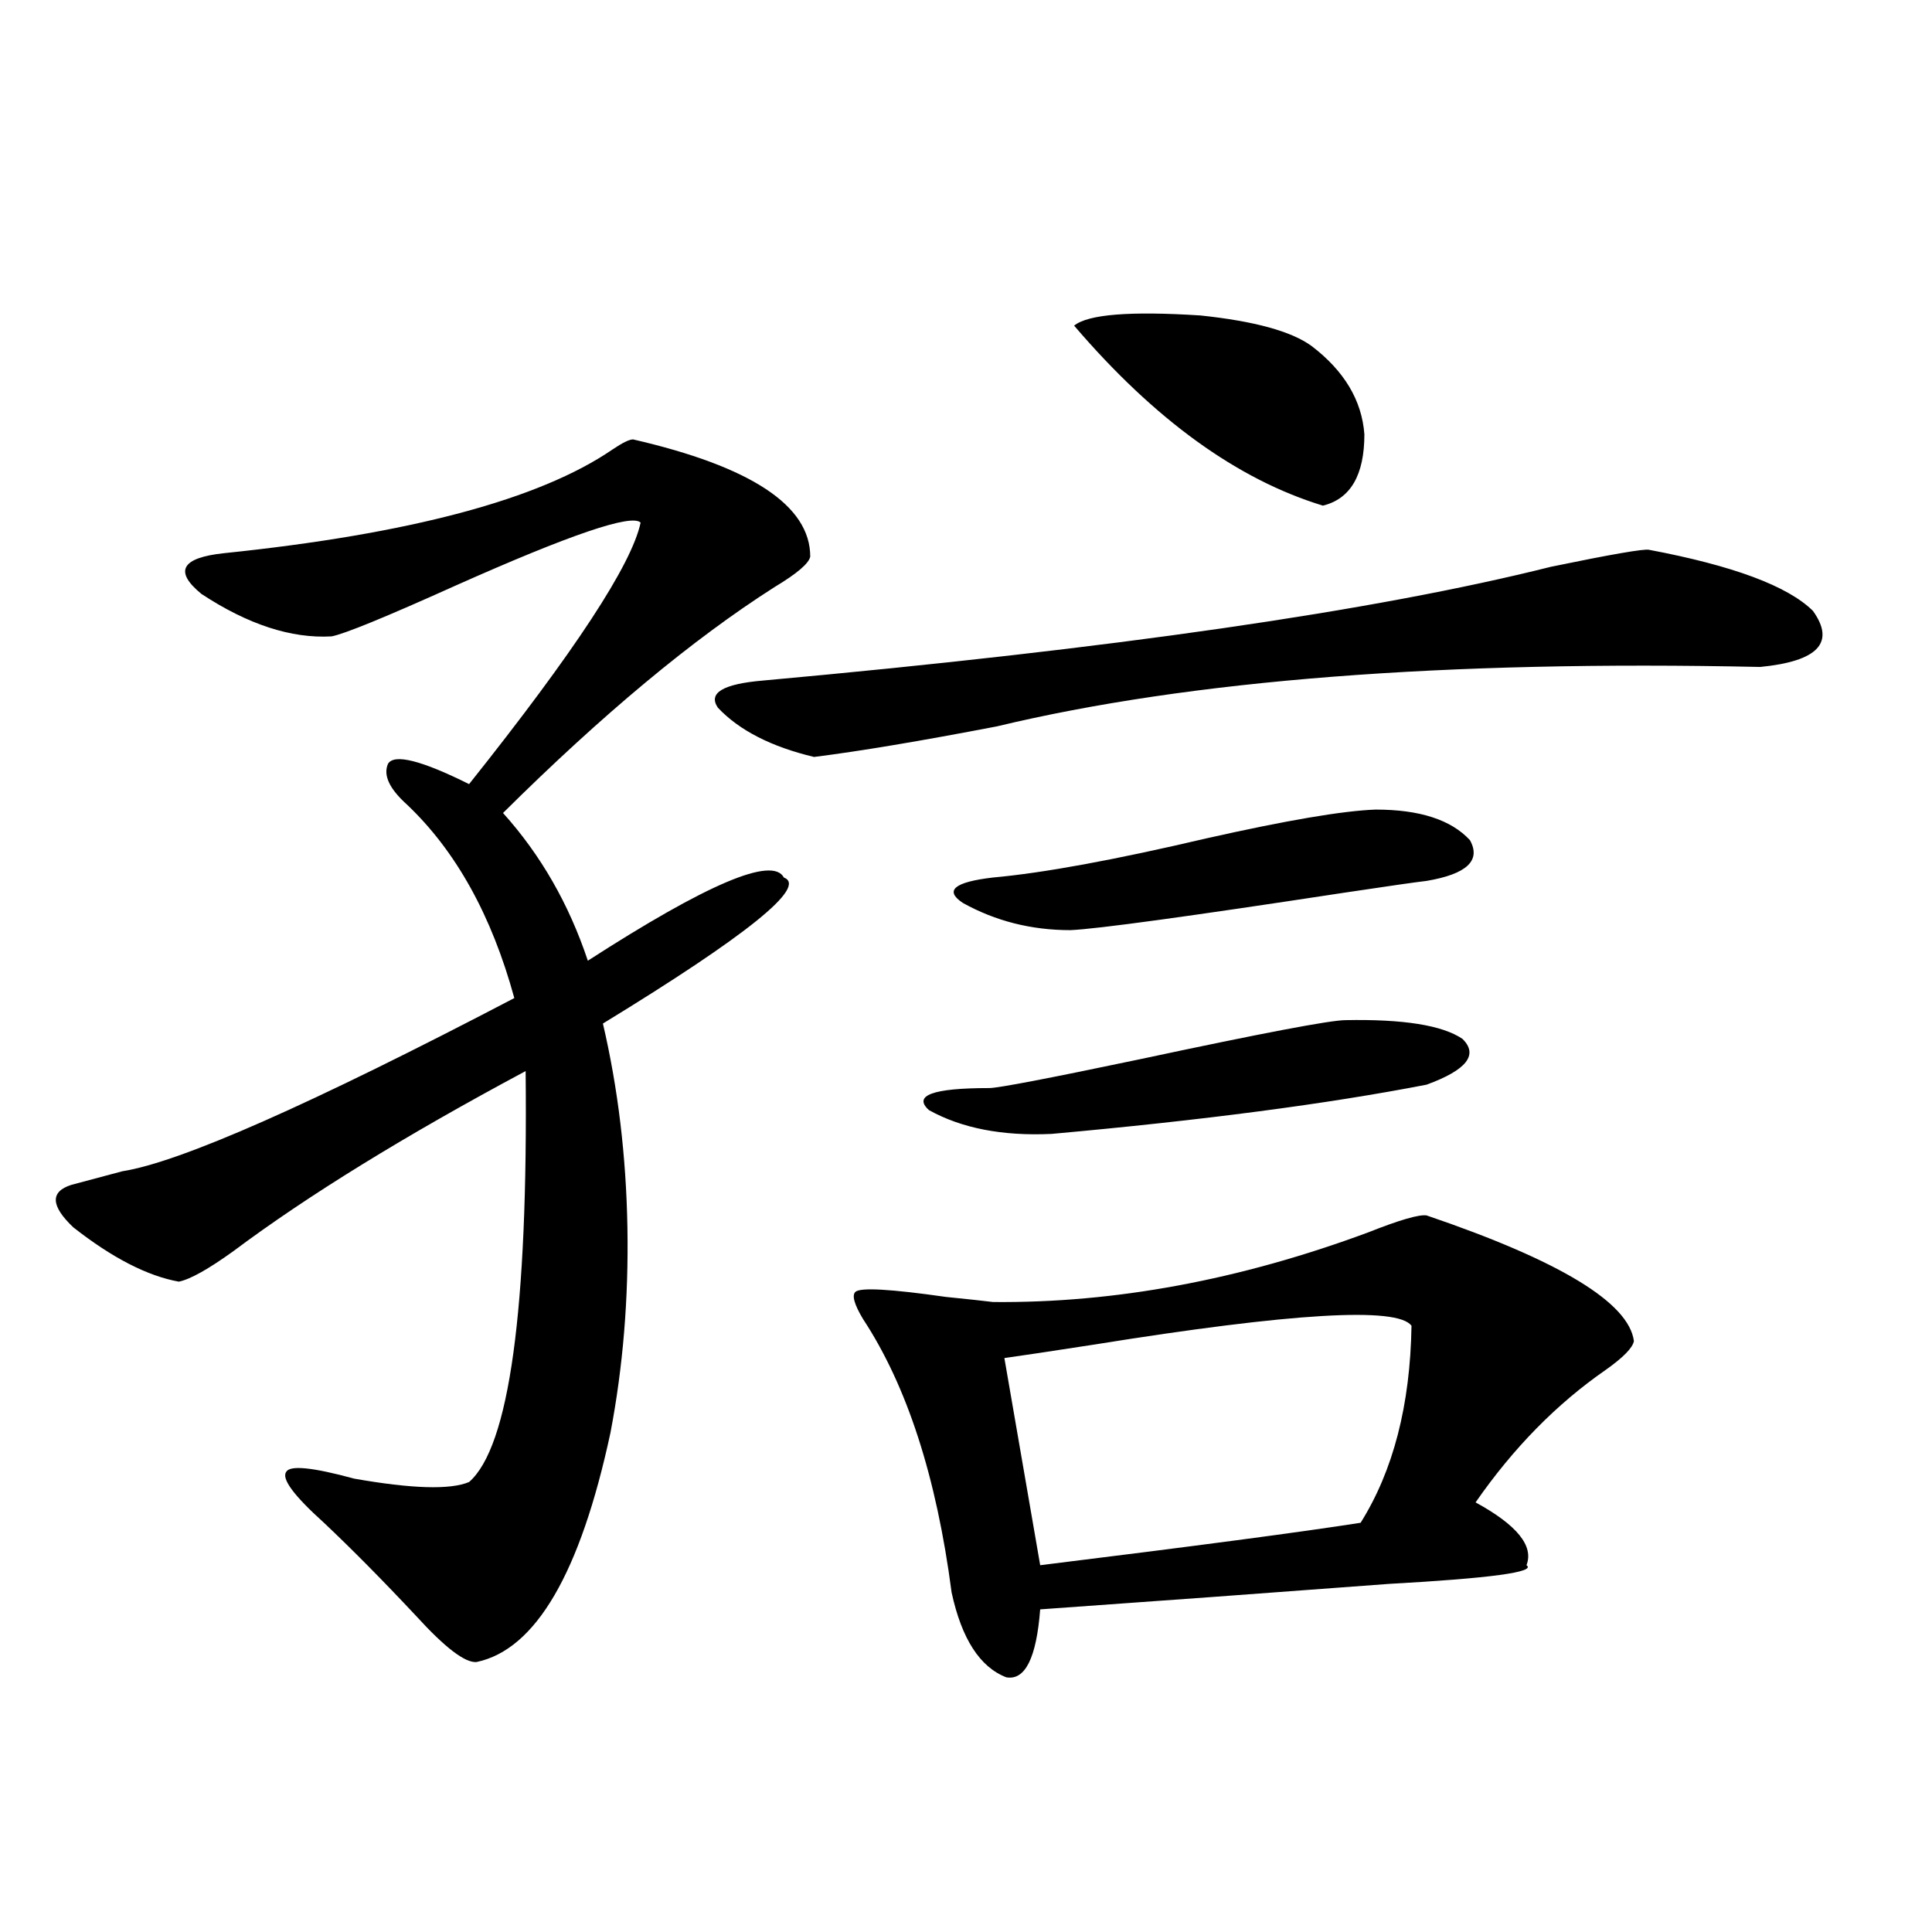
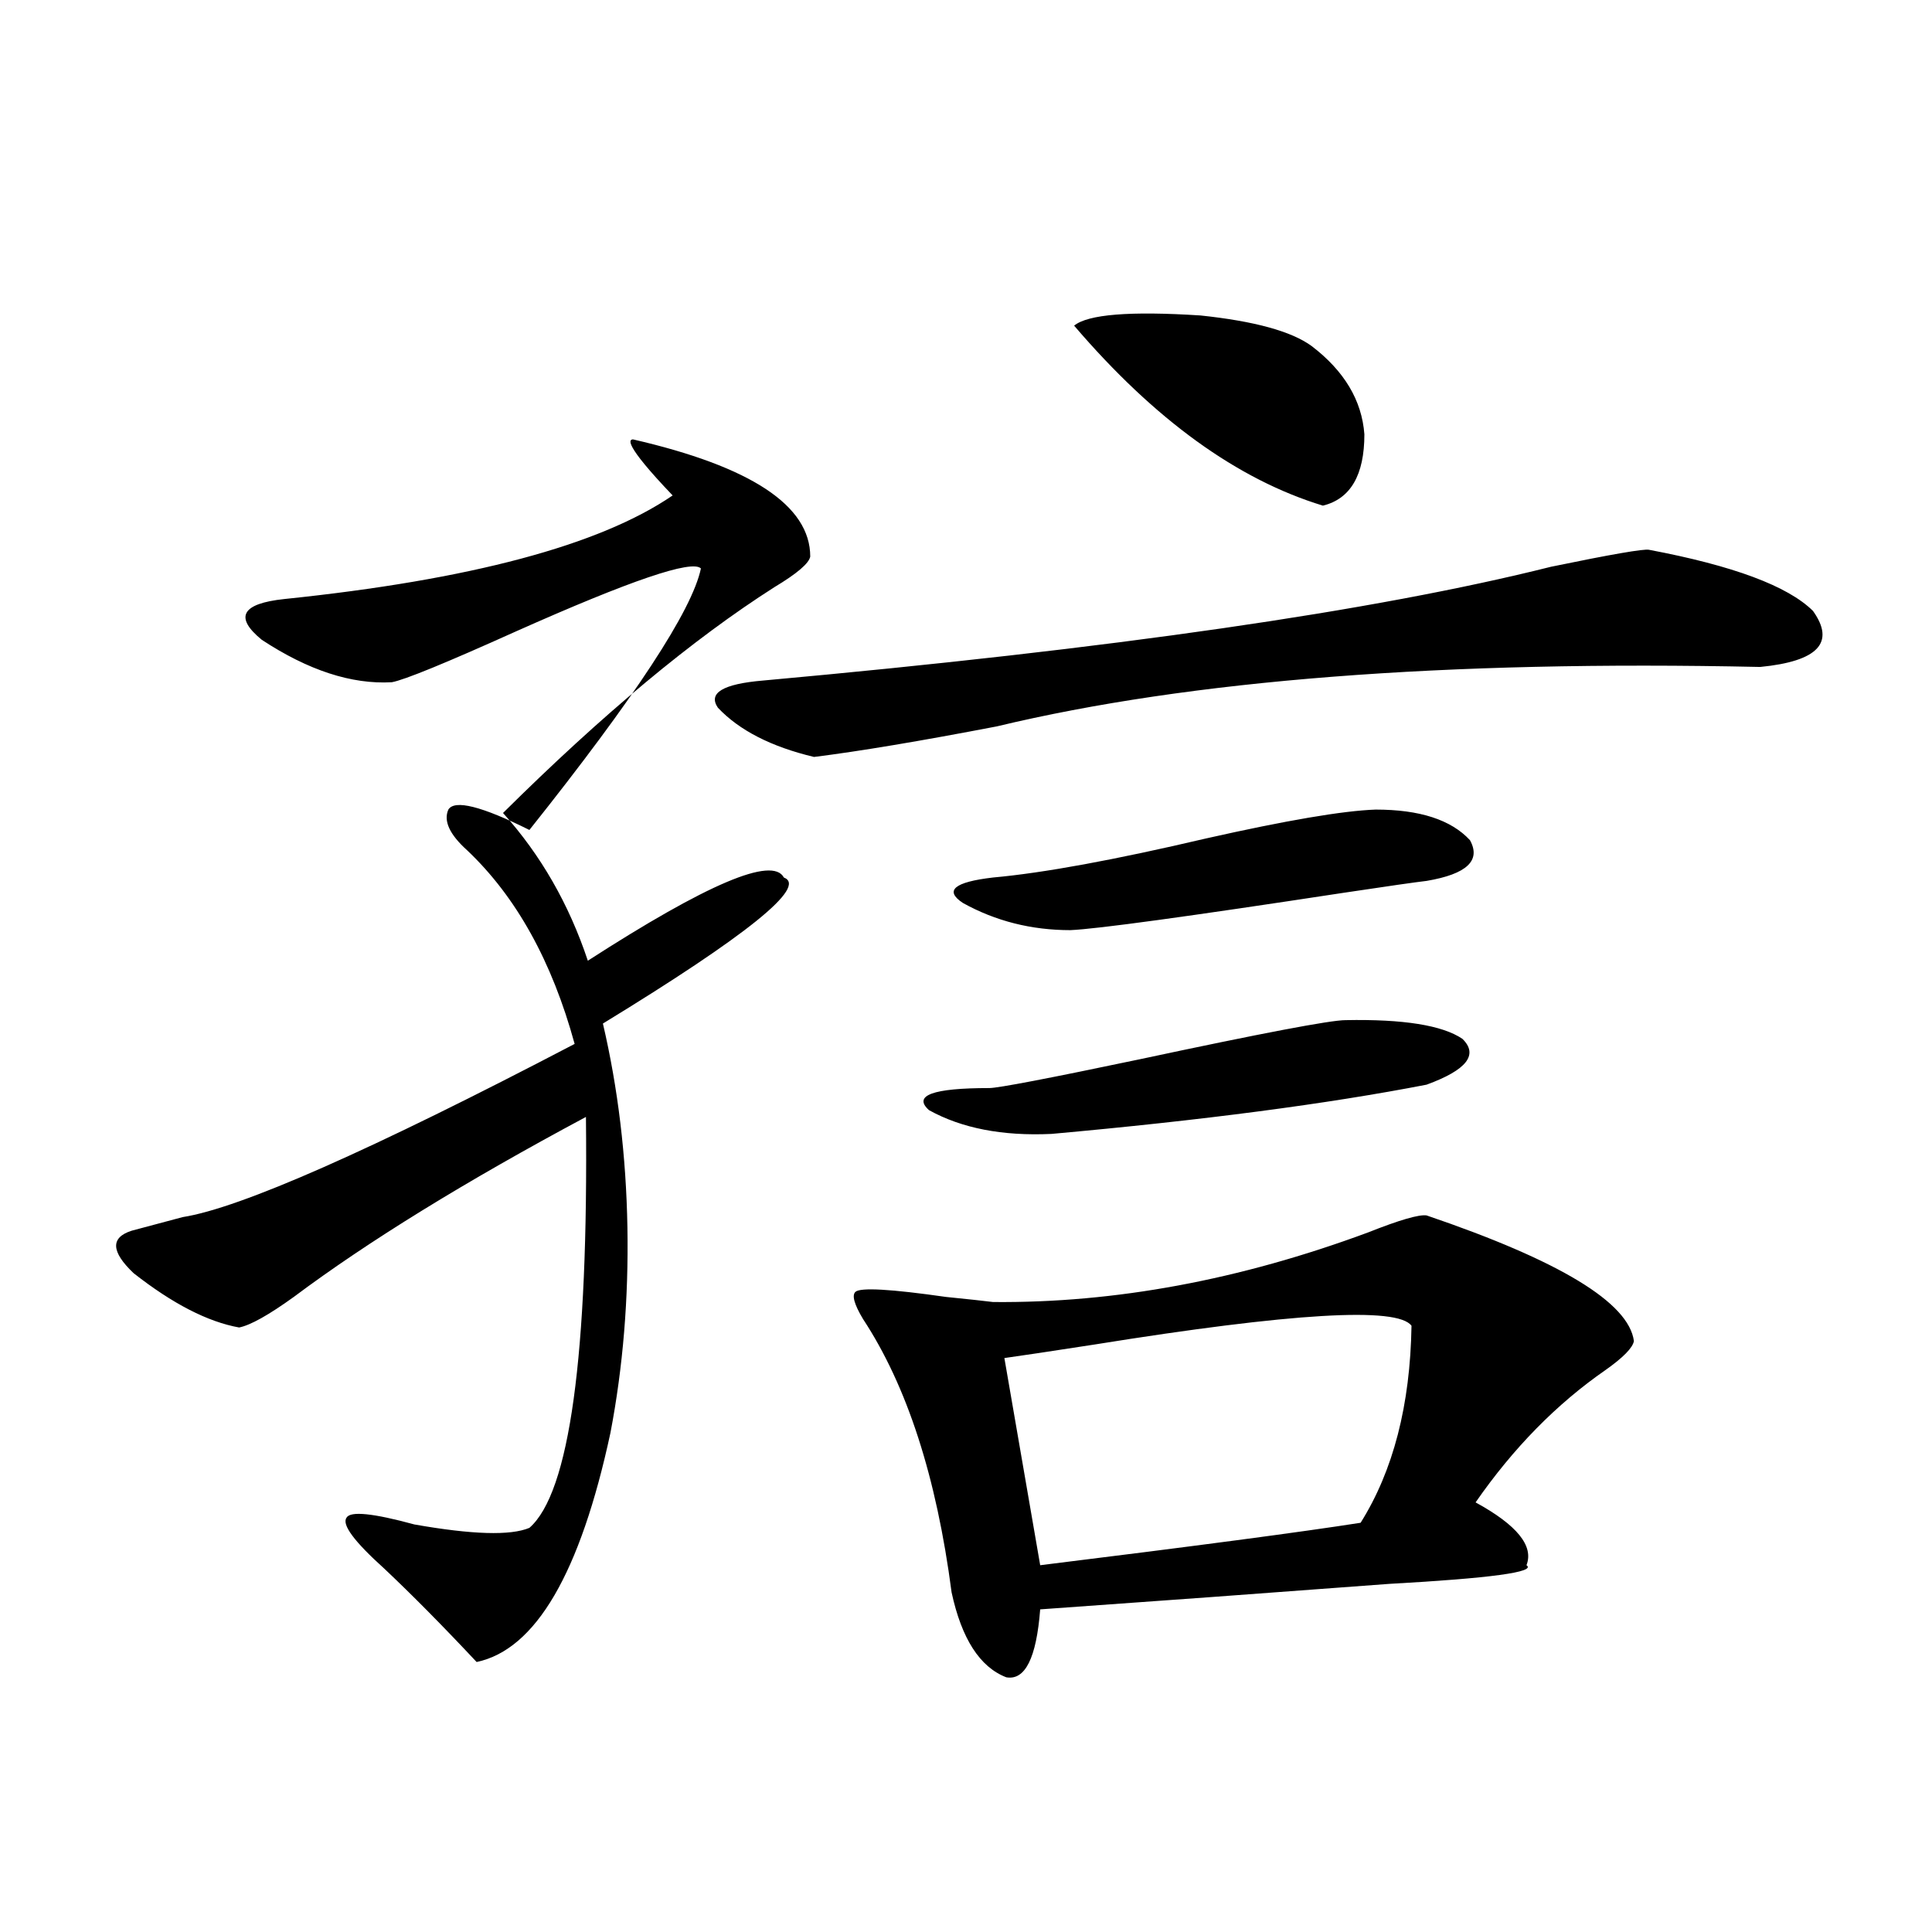
<svg xmlns="http://www.w3.org/2000/svg" version="1.1" id="图层_1" x="0px" y="0px" width="1000px" height="1000px" viewBox="0 0 1000 1000" enable-background="new 0 0 1000 1000" xml:space="preserve">
-   <path d="M327.675,227.438c61.127,14.063,91.705,34.277,91.705,60.645c-0.655,3.516-6.829,8.789-18.536,15.82  c-42.285,26.958-89.113,65.918-140.484,116.895c19.512,21.684,34.146,47.173,43.901,76.465  c61.782-39.839,95.607-54.19,101.461-43.066c12.348,4.697-18.871,29.883-93.656,75.586c7.805,33.398,12.027,68.555,12.683,105.469  c0.641,36.914-2.286,72.373-8.78,106.348c-15.609,72.661-38.703,112.198-69.267,118.652c-5.854,0.577-16.265-7.333-31.219-23.73  c-17.561-18.745-33.505-34.854-47.804-48.34c-15.609-14.063-22.118-22.852-19.512-26.367c1.951-3.516,13.658-2.334,35.121,3.516  c29.908,5.273,49.755,5.864,59.511,1.758c20.808-18.155,30.563-89.058,29.268-212.695c-62.438,33.398-112.848,64.462-151.216,93.164  c-13.018,9.38-22.438,14.653-28.292,15.82c-16.265-2.925-34.48-12.305-54.633-28.125c-11.707-11.124-12.042-18.457-0.976-21.973  c6.494-1.758,15.274-4.092,26.341-7.031c29.908-4.683,97.559-34.566,202.922-89.648c-11.707-42.764-30.243-76.163-55.608-100.195  c-9.115-8.198-12.362-15.23-9.756-21.094c3.247-5.273,17.226-1.758,41.95,10.547c54.633-68.555,84.221-113.667,88.778-135.352  c-4.558-4.683-36.432,6.152-95.607,32.52c-36.432,16.411-57.895,25.2-64.389,26.367c-20.822,1.181-43.261-6.152-67.315-21.973  c-14.313-11.714-10.411-18.745,11.707-21.094c96.248-9.956,163.243-27.823,200.971-53.613  C322.142,229.196,325.724,227.438,327.675,227.438z M853.516,284.567c43.566,8.212,71.858,18.759,84.876,31.641  c11.707,16.411,2.592,26.079-27.316,29.004c-163.258-3.516-294.962,6.743-395.112,30.762c-39.679,7.622-71.218,12.895-94.632,15.82  c-22.118-5.273-38.703-13.76-49.755-25.488c-5.213-7.608,2.592-12.305,23.414-14.063c180.804-16.397,316.73-36.035,407.795-58.887  C834.004,286.915,850.909,283.99,853.516,284.567z M738.396,629.098c68.932,23.442,104.708,45.126,107.314,65.039  c-0.655,3.516-5.533,8.501-14.634,14.941c-25.365,17.578-47.804,40.43-67.315,68.555c21.463,11.728,30.243,22.563,26.341,32.52  c5.198,3.516-18.536,6.743-71.218,9.668c-62.438,4.697-122.604,9.091-180.483,13.184c-1.951,25.186-7.805,36.914-17.561,35.156  c-13.658-5.273-23.094-19.927-28.292-43.945c-7.805-59.766-23.094-106.924-45.853-141.504c-4.558-7.608-5.854-12.305-3.902-14.063  c2.592-2.334,18.201-1.456,46.828,2.637c11.707,1.181,19.832,2.06,24.39,2.637c63.078,0.591,127.802-11.426,194.142-36.035  C724.403,631.446,734.494,628.521,738.396,629.098z M696.446,528.024c29.908-0.577,50.075,2.637,60.486,9.668  c8.445,8.212,2.271,16.123-18.536,23.73c-51.386,9.97-116.095,18.457-194.142,25.488c-25.365,1.181-46.508-2.925-63.413-12.305  c-8.46-7.608,1.951-11.426,31.219-11.426c4.543,0,30.563-4.971,78.047-14.941C653.186,534.767,688.642,528.024,696.446,528.024z   M712.056,419.039c22.759,0,39.023,5.273,48.779,15.82c5.854,10.547-1.631,17.578-22.438,21.094  c-5.213,0.591-19.512,2.637-42.926,6.152c-80.653,12.305-127.802,18.759-141.46,19.336c-20.167,0-38.703-4.683-55.608-14.063  c-9.756-6.441-4.558-10.835,15.609-13.184c26.006-2.334,62.758-9.077,110.241-20.215  C665.868,424.615,695.136,419.63,712.056,419.039z M730.592,686.227c-7.164-9.956-61.797-6.729-163.898,9.668  c-22.773,3.516-38.383,5.864-46.828,7.031l18.536,107.227c80.639-9.956,135.927-17.276,165.85-21.973  C721.156,761.236,729.937,727.247,730.592,686.227z M555.962,168.551c7.149-5.85,28.933-7.608,65.364-5.273  c27.957,2.939,47.148,8.212,57.56,15.82c16.905,12.895,26.006,28.125,27.316,45.703c0,21.094-7.164,33.398-21.463,36.914  C640.503,248.243,597.577,217.193,555.962,168.551z" />
+   <path d="M327.675,227.438c61.127,14.063,91.705,34.277,91.705,60.645c-0.655,3.516-6.829,8.789-18.536,15.82  c-42.285,26.958-89.113,65.918-140.484,116.895c19.512,21.684,34.146,47.173,43.901,76.465  c61.782-39.839,95.607-54.19,101.461-43.066c12.348,4.697-18.871,29.883-93.656,75.586c7.805,33.398,12.027,68.555,12.683,105.469  c0.641,36.914-2.286,72.373-8.78,106.348c-15.609,72.661-38.703,112.198-69.267,118.652c-17.561-18.745-33.505-34.854-47.804-48.34c-15.609-14.063-22.118-22.852-19.512-26.367c1.951-3.516,13.658-2.334,35.121,3.516  c29.908,5.273,49.755,5.864,59.511,1.758c20.808-18.155,30.563-89.058,29.268-212.695c-62.438,33.398-112.848,64.462-151.216,93.164  c-13.018,9.38-22.438,14.653-28.292,15.82c-16.265-2.925-34.48-12.305-54.633-28.125c-11.707-11.124-12.042-18.457-0.976-21.973  c6.494-1.758,15.274-4.092,26.341-7.031c29.908-4.683,97.559-34.566,202.922-89.648c-11.707-42.764-30.243-76.163-55.608-100.195  c-9.115-8.198-12.362-15.23-9.756-21.094c3.247-5.273,17.226-1.758,41.95,10.547c54.633-68.555,84.221-113.667,88.778-135.352  c-4.558-4.683-36.432,6.152-95.607,32.52c-36.432,16.411-57.895,25.2-64.389,26.367c-20.822,1.181-43.261-6.152-67.315-21.973  c-14.313-11.714-10.411-18.745,11.707-21.094c96.248-9.956,163.243-27.823,200.971-53.613  C322.142,229.196,325.724,227.438,327.675,227.438z M853.516,284.567c43.566,8.212,71.858,18.759,84.876,31.641  c11.707,16.411,2.592,26.079-27.316,29.004c-163.258-3.516-294.962,6.743-395.112,30.762c-39.679,7.622-71.218,12.895-94.632,15.82  c-22.118-5.273-38.703-13.76-49.755-25.488c-5.213-7.608,2.592-12.305,23.414-14.063c180.804-16.397,316.73-36.035,407.795-58.887  C834.004,286.915,850.909,283.99,853.516,284.567z M738.396,629.098c68.932,23.442,104.708,45.126,107.314,65.039  c-0.655,3.516-5.533,8.501-14.634,14.941c-25.365,17.578-47.804,40.43-67.315,68.555c21.463,11.728,30.243,22.563,26.341,32.52  c5.198,3.516-18.536,6.743-71.218,9.668c-62.438,4.697-122.604,9.091-180.483,13.184c-1.951,25.186-7.805,36.914-17.561,35.156  c-13.658-5.273-23.094-19.927-28.292-43.945c-7.805-59.766-23.094-106.924-45.853-141.504c-4.558-7.608-5.854-12.305-3.902-14.063  c2.592-2.334,18.201-1.456,46.828,2.637c11.707,1.181,19.832,2.06,24.39,2.637c63.078,0.591,127.802-11.426,194.142-36.035  C724.403,631.446,734.494,628.521,738.396,629.098z M696.446,528.024c29.908-0.577,50.075,2.637,60.486,9.668  c8.445,8.212,2.271,16.123-18.536,23.73c-51.386,9.97-116.095,18.457-194.142,25.488c-25.365,1.181-46.508-2.925-63.413-12.305  c-8.46-7.608,1.951-11.426,31.219-11.426c4.543,0,30.563-4.971,78.047-14.941C653.186,534.767,688.642,528.024,696.446,528.024z   M712.056,419.039c22.759,0,39.023,5.273,48.779,15.82c5.854,10.547-1.631,17.578-22.438,21.094  c-5.213,0.591-19.512,2.637-42.926,6.152c-80.653,12.305-127.802,18.759-141.46,19.336c-20.167,0-38.703-4.683-55.608-14.063  c-9.756-6.441-4.558-10.835,15.609-13.184c26.006-2.334,62.758-9.077,110.241-20.215  C665.868,424.615,695.136,419.63,712.056,419.039z M730.592,686.227c-7.164-9.956-61.797-6.729-163.898,9.668  c-22.773,3.516-38.383,5.864-46.828,7.031l18.536,107.227c80.639-9.956,135.927-17.276,165.85-21.973  C721.156,761.236,729.937,727.247,730.592,686.227z M555.962,168.551c7.149-5.85,28.933-7.608,65.364-5.273  c27.957,2.939,47.148,8.212,57.56,15.82c16.905,12.895,26.006,28.125,27.316,45.703c0,21.094-7.164,33.398-21.463,36.914  C640.503,248.243,597.577,217.193,555.962,168.551z" />
</svg>